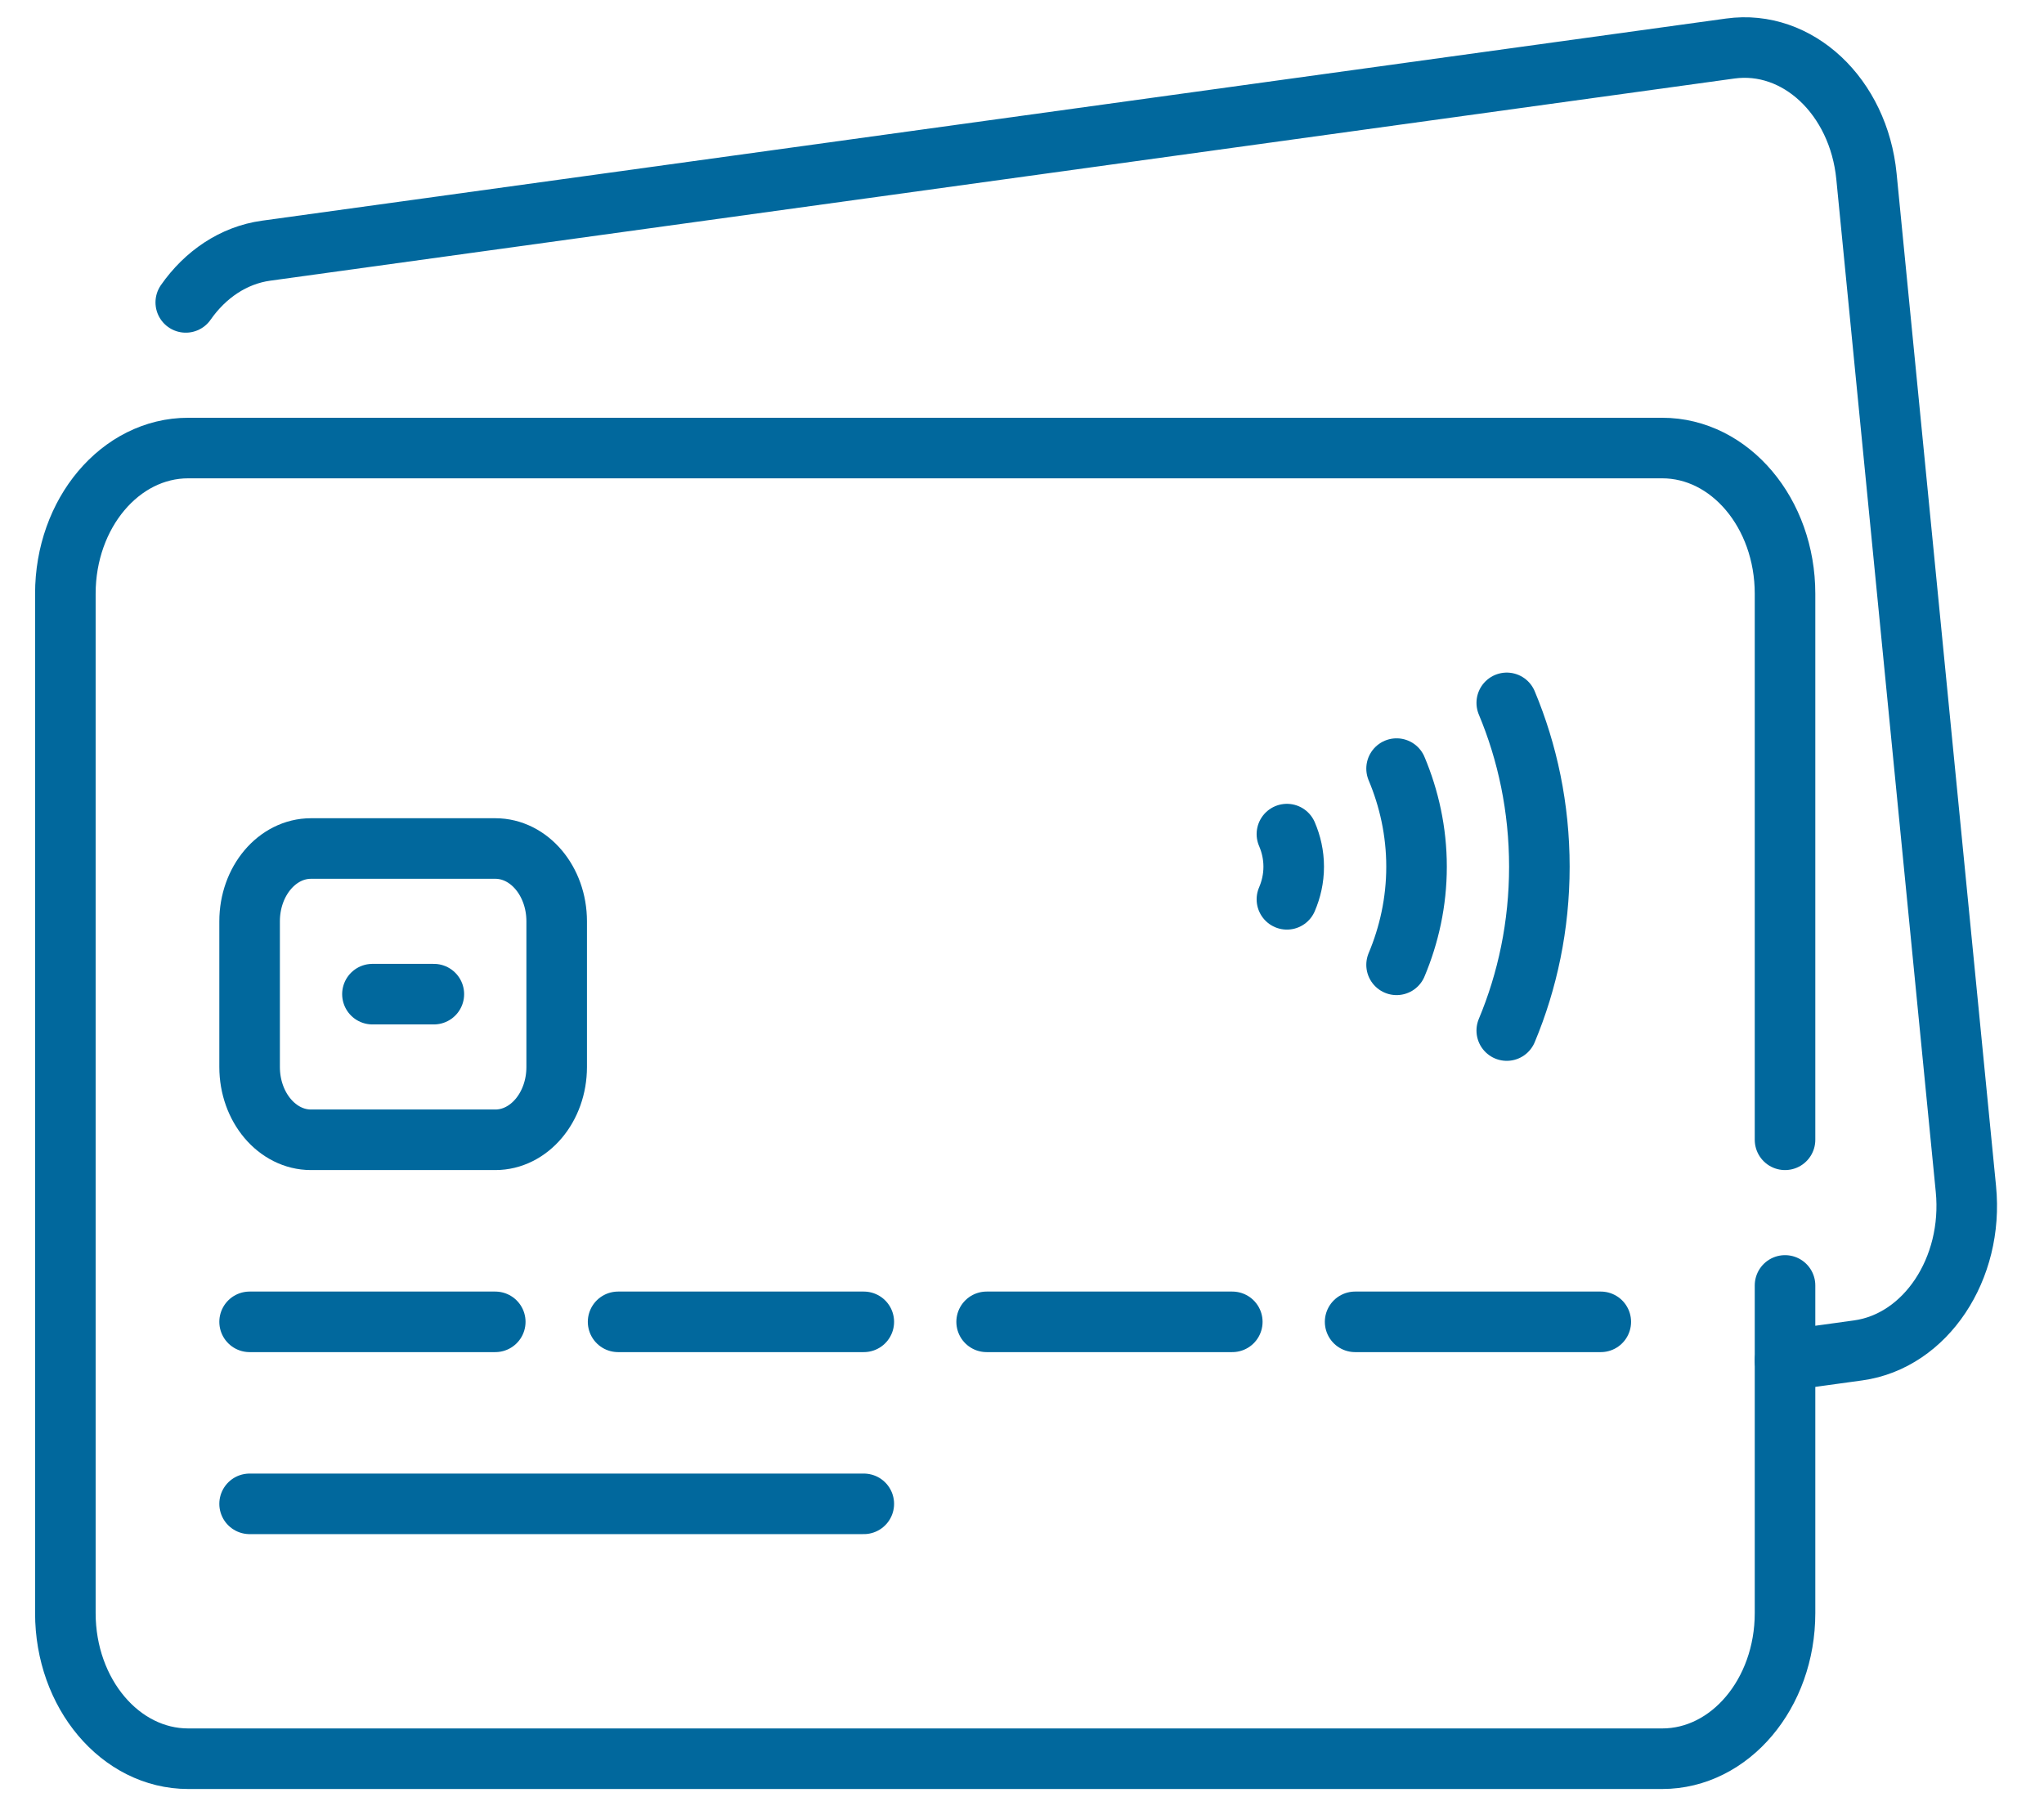
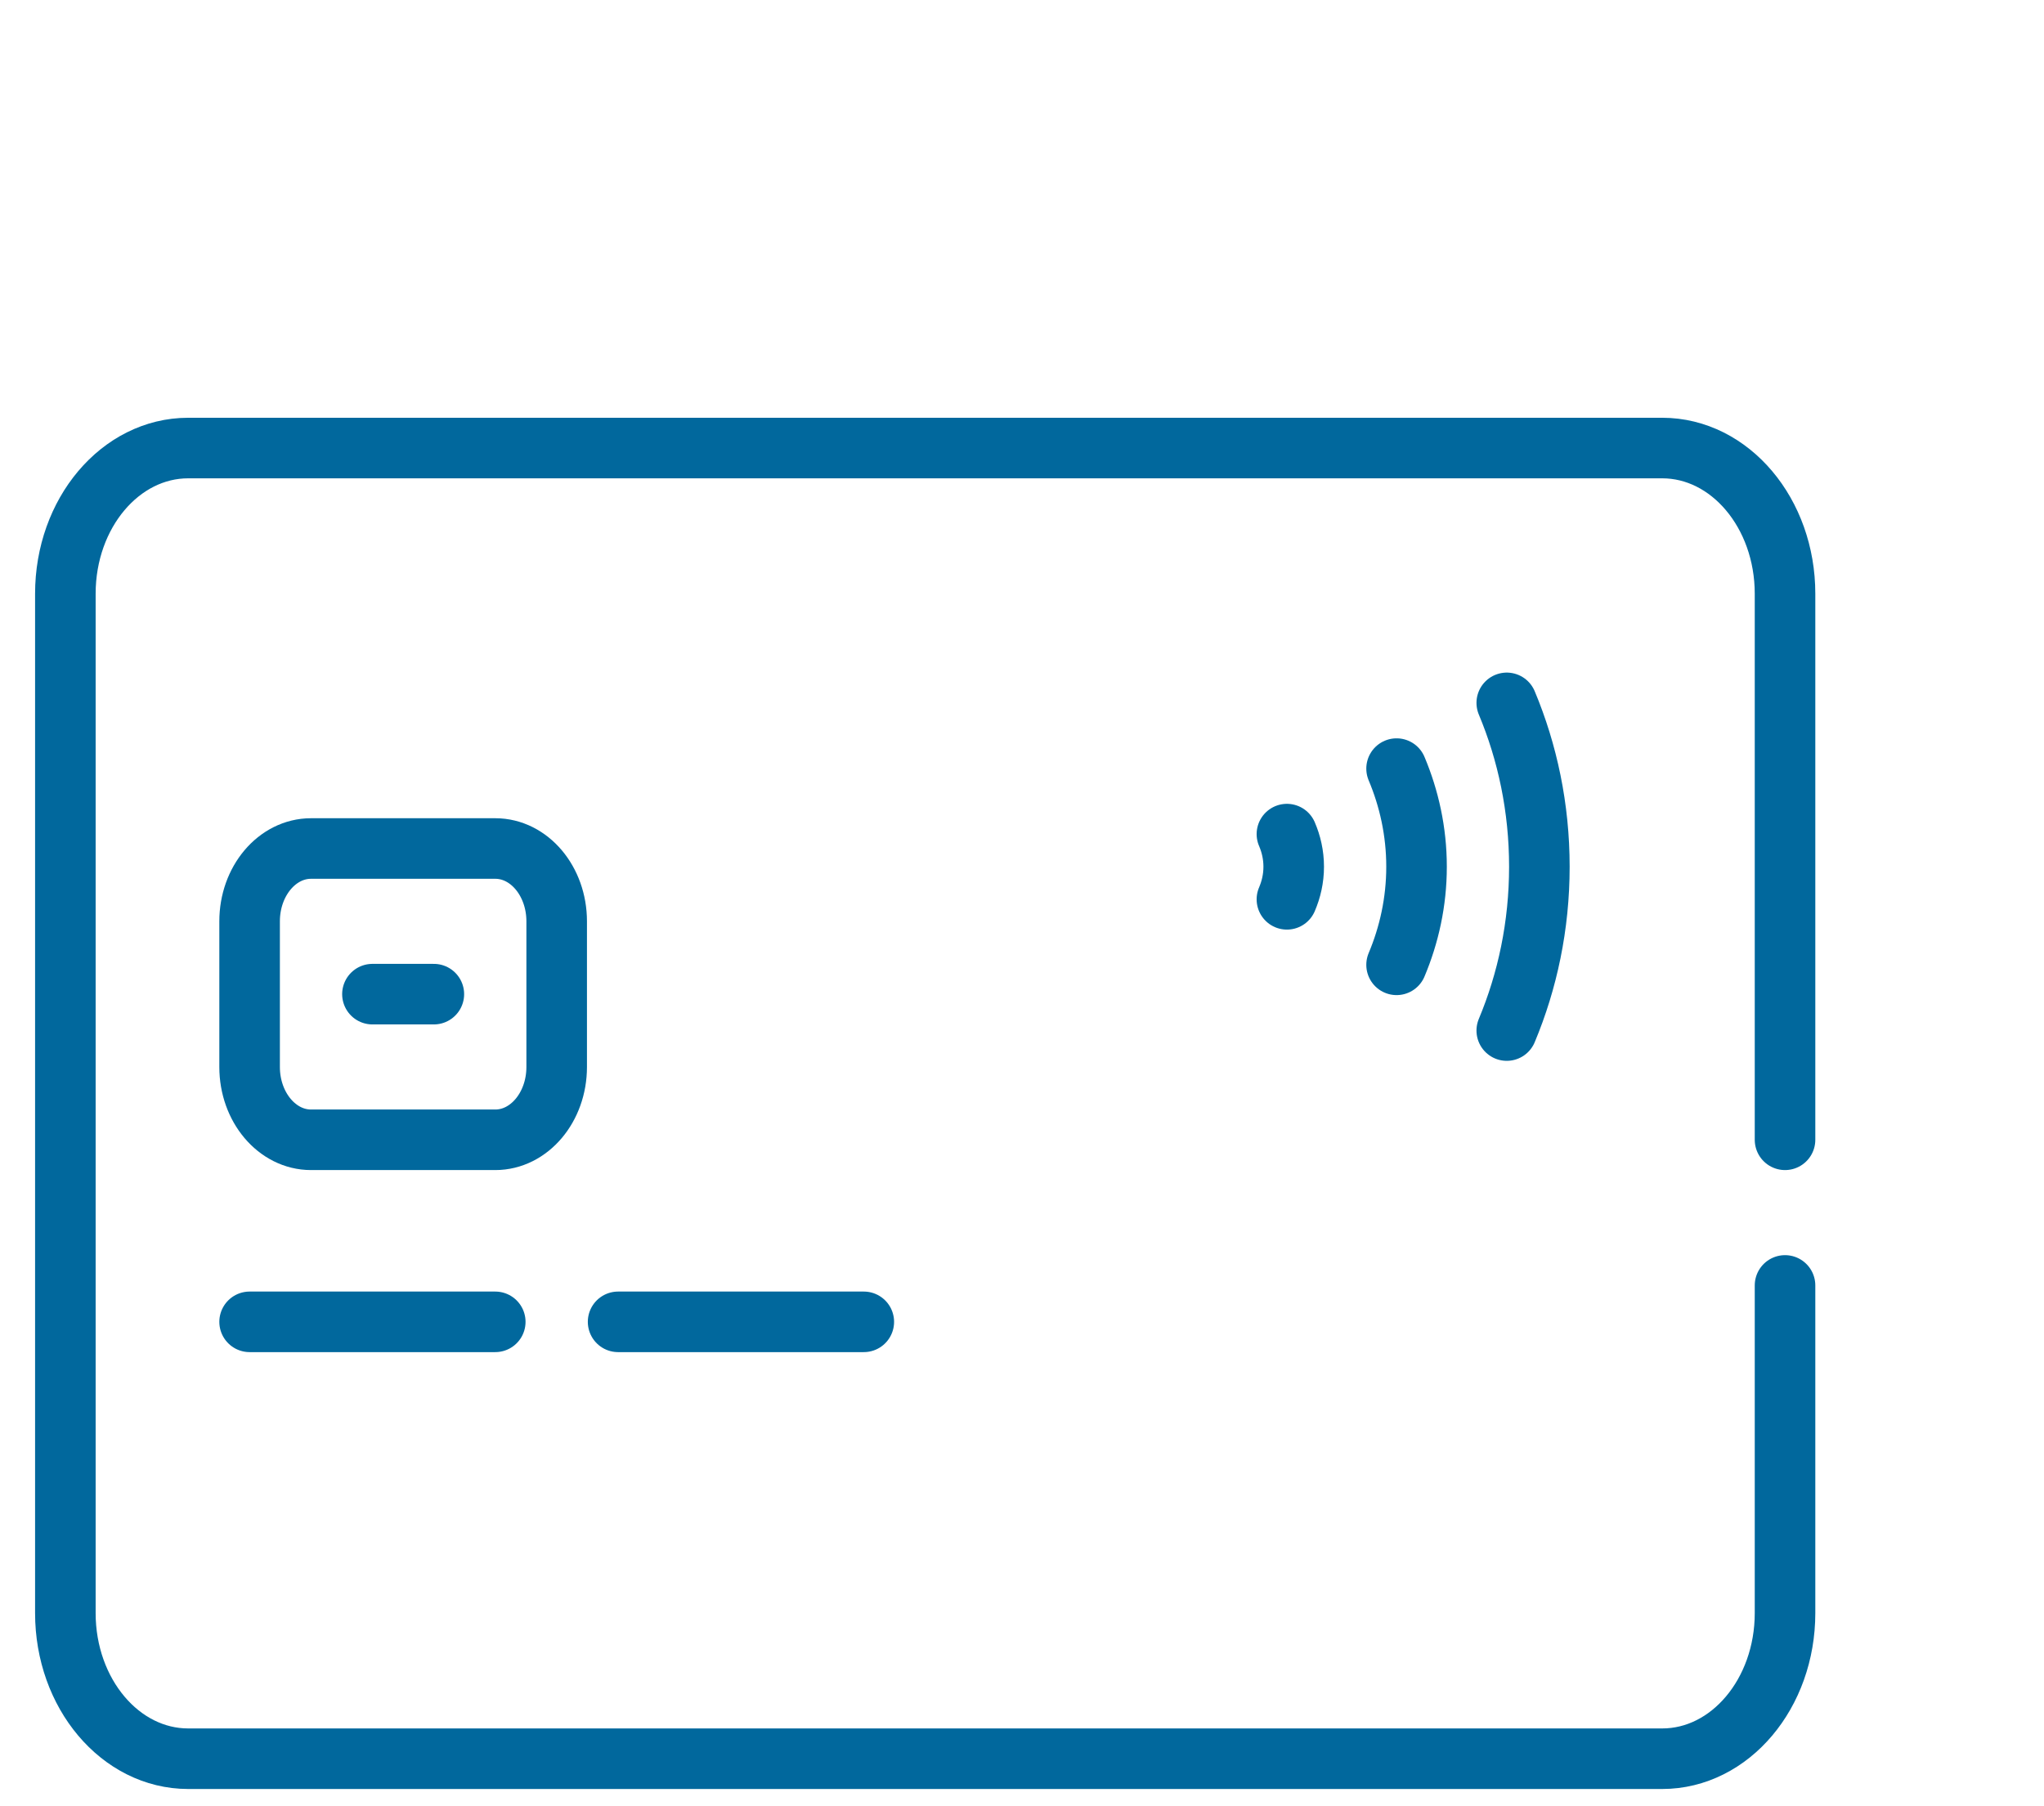
<svg xmlns="http://www.w3.org/2000/svg" width="43" height="38" viewBox="0 0 43 38" fill="none">
  <path d="M37.552 27.043V33.937C37.552 35.629 36.395 37 34.968 37H3.959C2.532 37 1.375 35.629 1.375 33.937V12.49C1.375 10.797 2.532 9.426 3.959 9.426H34.968C36.395 9.426 37.552 10.797 37.552 12.49V23.979" stroke="#01689D" stroke-width="1.274" stroke-miterlimit="10" stroke-linecap="round" stroke-linejoin="round" />
-   <path d="M3.908 6.362C4.317 5.776 4.911 5.369 5.598 5.274L36.399 1.021C37.817 0.825 39.1 2.029 39.265 3.71L41.357 25.013C41.523 26.693 40.507 28.215 39.09 28.41L37.552 28.622" stroke="#01689D" stroke-width="1.274" stroke-miterlimit="10" stroke-linecap="round" stroke-linejoin="round" />
  <path d="M5.251 27.809H10.419" stroke="#01689D" stroke-width="1.274" stroke-miterlimit="10" stroke-linecap="round" stroke-linejoin="round" />
-   <path d="M5.251 31.638H18.172" stroke="#01689D" stroke-width="1.274" stroke-miterlimit="10" stroke-linecap="round" stroke-linejoin="round" />
  <path d="M13.003 27.809H18.172" stroke="#01689D" stroke-width="1.274" stroke-miterlimit="10" stroke-linecap="round" stroke-linejoin="round" />
-   <path d="M20.756 27.809H25.924" stroke="#01689D" stroke-width="1.274" stroke-miterlimit="10" stroke-linecap="round" stroke-linejoin="round" />
-   <path d="M28.508 27.809H33.676" stroke="#01689D" stroke-width="1.274" stroke-miterlimit="10" stroke-linecap="round" stroke-linejoin="round" />
  <path d="M10.419 23.979H6.543C5.83 23.979 5.251 23.293 5.251 22.447V19.383C5.251 18.537 5.83 17.851 6.543 17.851H10.419C11.133 17.851 11.711 18.537 11.711 19.383V22.447C11.711 23.293 11.133 23.979 10.419 23.979Z" stroke="#01689D" stroke-width="1.274" stroke-miterlimit="10" stroke-linecap="round" stroke-linejoin="round" />
  <path d="M7.835 20.915H9.127" stroke="#01689D" stroke-width="1.274" stroke-miterlimit="10" stroke-linecap="round" stroke-linejoin="round" />
  <path d="M31.698 21.681C32.133 20.642 32.384 19.474 32.384 18.234C32.384 16.993 32.133 15.825 31.698 14.787" stroke="#01689D" stroke-width="1.274" stroke-miterlimit="10" stroke-linecap="round" stroke-linejoin="round" />
  <path d="M29.38 20.298C29.642 19.675 29.8 18.979 29.8 18.234C29.8 17.489 29.642 16.793 29.38 16.17" stroke="#01689D" stroke-width="1.274" stroke-miterlimit="10" stroke-linecap="round" stroke-linejoin="round" />
  <path d="M27.073 18.92C27.162 18.713 27.216 18.482 27.216 18.234C27.216 17.985 27.162 17.754 27.073 17.548" stroke="#01689D" stroke-width="1.274" stroke-miterlimit="10" stroke-linecap="round" stroke-linejoin="round" />
</svg>